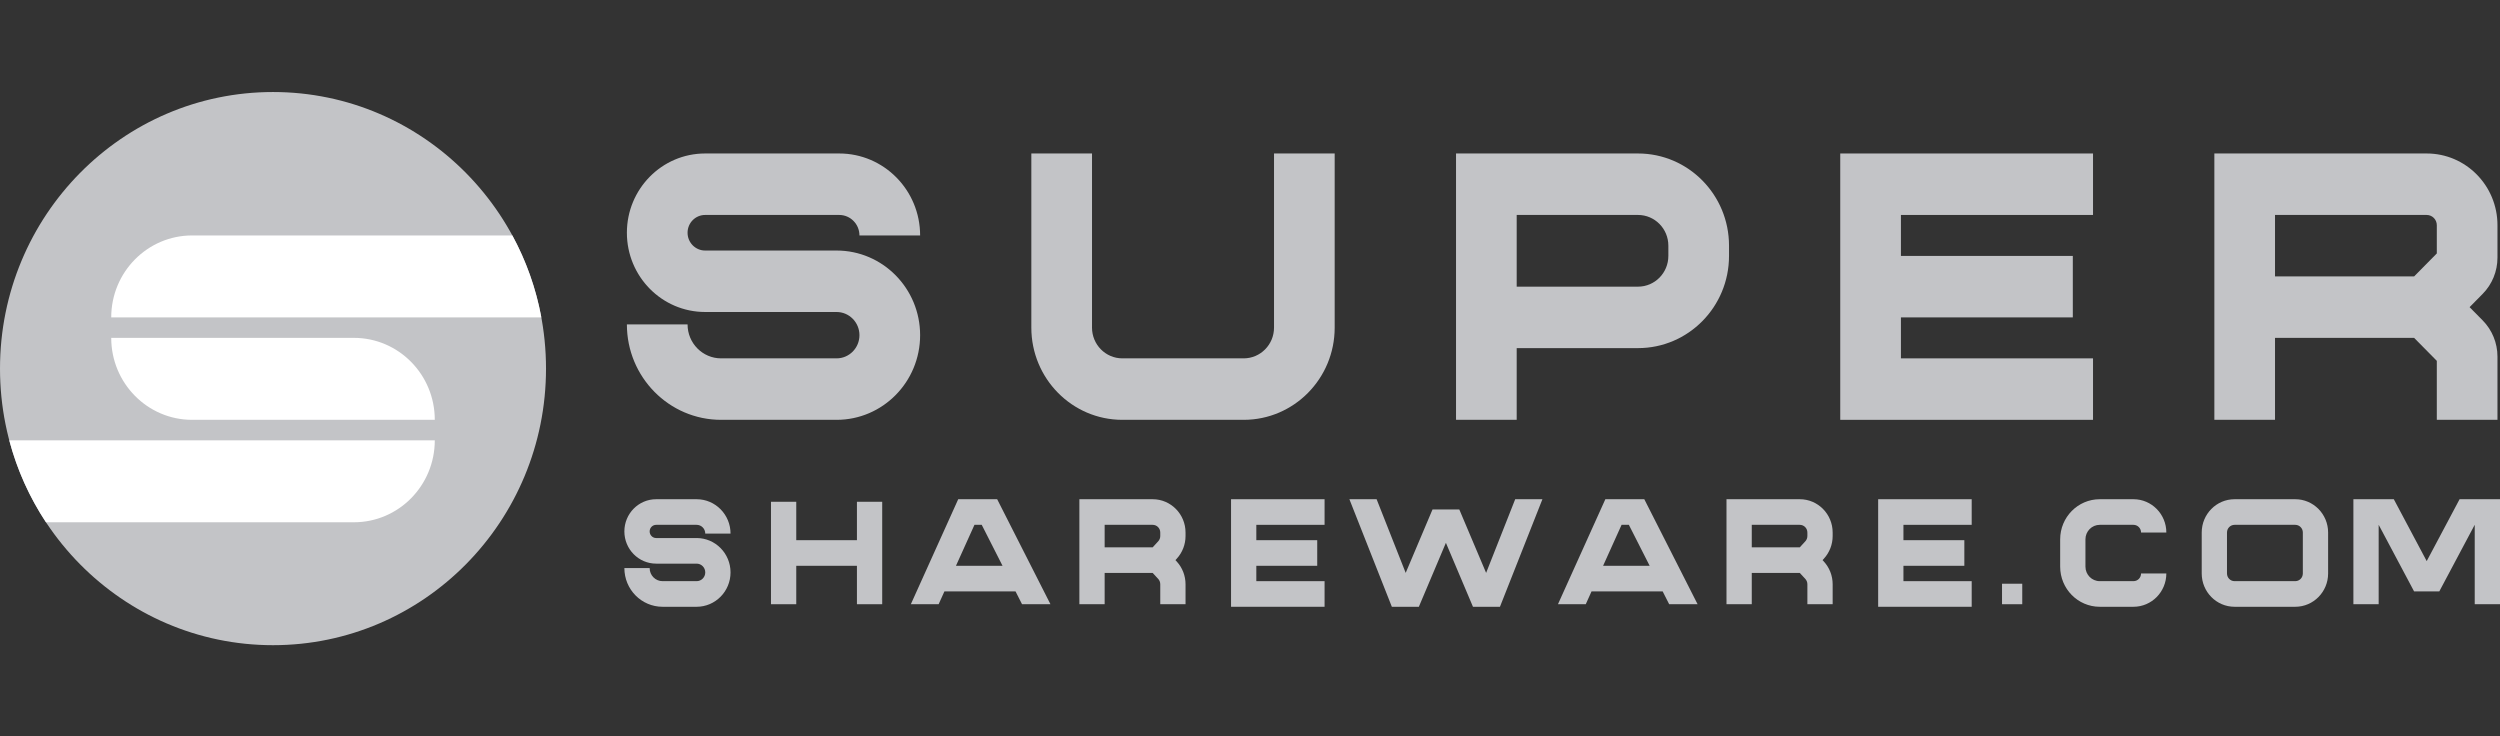
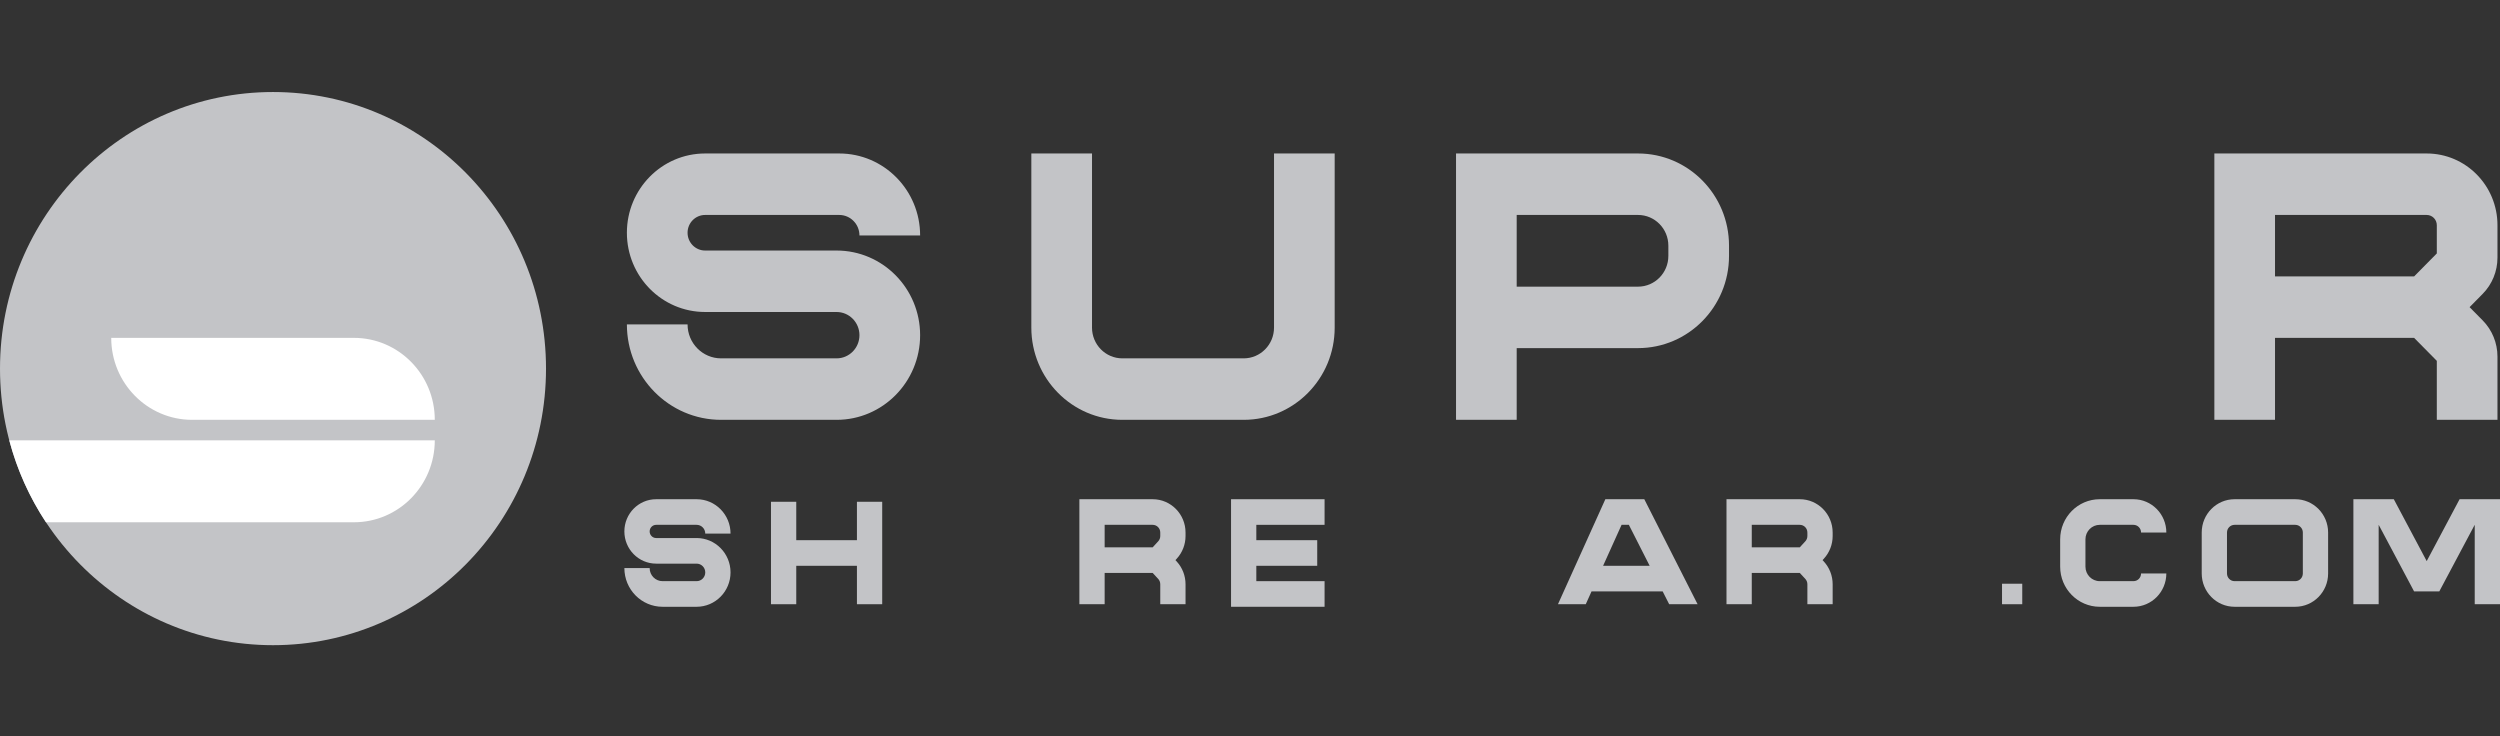
<svg xmlns="http://www.w3.org/2000/svg" width="163" height="48" viewBox="0 0 163 48" fill="none">
  <rect x="0" y="0" width="163" height="48" fill="#333333" stroke="none" />
  <path fill-rule="evenodd" clip-rule="evenodd" d="M144.376 10.007H158.22C160.769 10.007 162.835 12.101 162.835 14.683V16.801C162.835 17.686 162.488 18.536 161.87 19.162L161.017 20.026L161.87 20.889C162.488 21.515 162.835 22.365 162.835 23.251V27.373H158.88V23.527L157.401 22.029H148.331V27.373H144.376V10.007ZM148.331 18.022H157.401L158.88 16.524V14.683C158.88 14.314 158.584 14.015 158.22 14.015H148.331V18.022Z" fill="#C3C4C7" />
  <path fill-rule="evenodd" clip-rule="evenodd" d="M94.933 10.007H106.799C110.076 10.007 112.732 12.699 112.732 16.018V16.686C112.732 20.006 110.076 22.697 106.799 22.697H98.888V27.373H94.933V10.007ZM98.888 18.69H106.799C107.891 18.69 108.777 17.793 108.777 16.686V16.018C108.777 14.912 107.891 14.015 106.799 14.015H98.888V18.69Z" fill="#C3C4C7" />
-   <path fill-rule="evenodd" clip-rule="evenodd" d="M119.984 10.007H136.465V14.015H123.94V16.686H135.147V20.694H123.94V23.365H136.465V27.373H119.984V10.007Z" fill="#C3C4C7" />
  <path fill-rule="evenodd" clip-rule="evenodd" d="M40.873 15.175C40.873 12.321 43.157 10.007 45.974 10.007H54.718C57.63 10.007 59.992 12.399 59.992 15.351H56.036C56.036 14.613 55.446 14.015 54.718 14.015H45.974C45.342 14.015 44.829 14.534 44.829 15.175C44.829 15.815 45.342 16.335 45.974 16.335H54.544C57.553 16.335 59.992 18.806 59.992 21.854C59.992 24.902 57.553 27.373 54.544 27.373H47.015C43.623 27.373 40.873 24.587 40.873 21.151H44.829C44.829 22.374 45.808 23.365 47.015 23.365H54.544C55.368 23.365 56.036 22.689 56.036 21.854C56.036 21.019 55.368 20.342 54.544 20.342H45.974C43.157 20.342 40.873 18.029 40.873 15.175Z" fill="#C3C4C7" />
  <path fill-rule="evenodd" clip-rule="evenodd" d="M67.243 21.361V10.007H71.199V21.361C71.199 22.468 72.085 23.365 73.177 23.365H81.088C82.18 23.365 83.066 22.468 83.066 21.361V10.007H87.021V21.361C87.021 24.681 84.365 27.373 81.088 27.373H73.177C69.9 27.373 67.243 24.681 67.243 21.361Z" fill="#C3C4C7" />
  <path fill-rule="evenodd" clip-rule="evenodd" d="M70.375 32.549H75.154C76.338 32.549 77.297 33.521 77.297 34.719V34.95C77.297 35.498 77.092 36.026 76.724 36.427L76.639 36.52L76.724 36.612C77.092 37.014 77.297 37.542 77.297 38.09V39.395H75.649V38.09C75.649 37.964 75.602 37.842 75.517 37.749L75.155 37.355H72.023V39.395H70.375V32.549ZM72.023 35.685H75.155L75.517 35.291C75.602 35.198 75.649 35.076 75.649 34.95V34.719C75.649 34.443 75.428 34.219 75.154 34.219H72.023V35.685Z" fill="#C3C4C7" />
  <path fill-rule="evenodd" clip-rule="evenodd" d="M112.567 32.549H117.347C118.53 32.549 119.489 33.521 119.489 34.719V34.95C119.489 35.498 119.284 36.026 118.916 36.427L118.831 36.52L118.916 36.612C119.284 37.014 119.489 37.542 119.489 38.09V39.395H117.841V38.09C117.841 37.964 117.794 37.842 117.709 37.749L117.347 37.355H114.215V39.395H112.567V32.549ZM114.215 35.685H117.347L117.709 35.291C117.794 35.198 117.841 35.076 117.841 34.95V34.719C117.841 34.443 117.62 34.219 117.347 34.219H114.215V35.685Z" fill="#C3C4C7" />
  <path fill-rule="evenodd" clip-rule="evenodd" d="M80.264 32.549H86.362V34.219H81.912V35.22H85.883V36.89H81.912V37.892H86.362V39.562H80.264V32.549Z" fill="#C3C4C7" />
-   <path fill-rule="evenodd" clip-rule="evenodd" d="M122.456 32.549H128.554V34.219H124.104V35.22H128.075V36.89H124.104V37.892H128.554V39.562H122.456V32.549Z" fill="#C3C4C7" />
  <path fill-rule="evenodd" clip-rule="evenodd" d="M40.709 34.649C40.709 33.489 41.637 32.549 42.782 32.549H45.419C46.641 32.549 47.631 33.552 47.631 34.79H45.983C45.983 34.474 45.731 34.219 45.419 34.219H42.782C42.547 34.219 42.357 34.411 42.357 34.649C42.357 34.887 42.547 35.08 42.782 35.08H45.419C46.641 35.08 47.631 36.083 47.631 37.321C47.631 38.558 46.641 39.562 45.419 39.562H43.199C41.824 39.562 40.709 38.432 40.709 37.039H42.357C42.357 37.51 42.734 37.892 43.199 37.892H45.419C45.731 37.892 45.983 37.636 45.983 37.321C45.983 37.005 45.731 36.749 45.419 36.749H42.782C41.637 36.749 40.709 35.809 40.709 34.649Z" fill="#C3C4C7" />
  <path fill-rule="evenodd" clip-rule="evenodd" d="M50.268 32.716H51.916V35.22H55.872V32.716H57.52V39.395H55.872V36.89H51.916V39.395H50.268V32.716Z" fill="#C3C4C7" />
-   <path fill-rule="evenodd" clip-rule="evenodd" d="M62.476 32.549L59.387 39.395H61.199L61.576 38.56H66.213L66.637 39.395H68.49L65.015 32.549H62.476ZM65.365 36.89H62.329L63.535 34.219H64.009L65.365 36.89Z" fill="#C3C4C7" />
  <path fill-rule="evenodd" clip-rule="evenodd" d="M104.669 32.549L101.579 39.395H103.392L103.768 38.56H108.406L108.83 39.395H110.683L107.208 32.549H104.669ZM107.558 36.89H104.522L105.727 34.219H106.202L107.558 36.89Z" fill="#C3C4C7" />
-   <path d="M87.98 32.549L90.748 39.562H92.509L94.273 35.392L96.037 39.562H97.797L100.566 32.549H98.791L96.895 37.352L95.146 33.217H93.4L91.651 37.352L89.755 32.549H87.98Z" fill="#C3C4C7" />
  <path d="M130.532 38.059H131.851V39.395H130.532V38.059Z" fill="#C3C4C7" />
  <path fill-rule="evenodd" clip-rule="evenodd" d="M134.323 35.165C134.323 33.72 135.479 32.549 136.905 32.549H139.102C140.285 32.549 141.245 33.521 141.245 34.719H139.597C139.597 34.443 139.375 34.219 139.102 34.219H136.905C136.389 34.219 135.971 34.642 135.971 35.165V36.946C135.971 37.468 136.389 37.892 136.905 37.892H139.102C139.375 37.892 139.597 37.668 139.597 37.391H141.245C141.245 38.59 140.285 39.562 139.102 39.562H136.905C135.479 39.562 134.323 38.391 134.323 36.946V35.165Z" fill="#C3C4C7" />
  <path fill-rule="evenodd" clip-rule="evenodd" d="M143.552 34.719C143.552 33.521 144.511 32.549 145.695 32.549H149.65C150.833 32.549 151.793 33.521 151.793 34.719V37.391C151.793 38.59 150.833 39.562 149.65 39.562H145.695C144.511 39.562 143.552 38.59 143.552 37.391V34.719ZM145.695 34.219C145.421 34.219 145.2 34.443 145.2 34.719V37.391C145.2 37.668 145.421 37.892 145.695 37.892H149.65C149.923 37.892 150.145 37.668 150.145 37.391V34.719C150.145 34.443 149.923 34.219 149.65 34.219H145.695Z" fill="#C3C4C7" />
  <path fill-rule="evenodd" clip-rule="evenodd" d="M153.441 32.549H156.076L158.221 36.584L160.365 32.549H163V39.395H161.352V34.219H161.35L159.042 38.56H157.399L155.091 34.219H155.089V39.395H153.441V32.549Z" fill="#C3C4C7" />
  <path d="M35.6 24.033C35.6 33.993 27.63 42.066 17.8 42.066C7.969 42.066 0 33.993 0 24.033C0 14.074 7.969 6 17.8 6C27.63 6 35.6 14.074 35.6 24.033Z" fill="#C3C4C7" />
-   <path d="M33.404 15.351C34.296 16.993 34.943 18.791 35.295 20.694H7.252C7.252 17.743 9.613 15.351 12.526 15.351H33.404Z" fill="white" />
  <path d="M2.997 34.052C1.93 32.436 1.113 30.636 0.604 28.709H28.348C28.348 31.659 25.987 34.052 23.074 34.052H2.997Z" fill="white" />
  <path d="M7.252 22.029H23.074C25.987 22.029 28.348 24.422 28.348 27.373H12.526C9.613 27.373 7.252 24.98 7.252 22.029Z" fill="white" />
</svg>